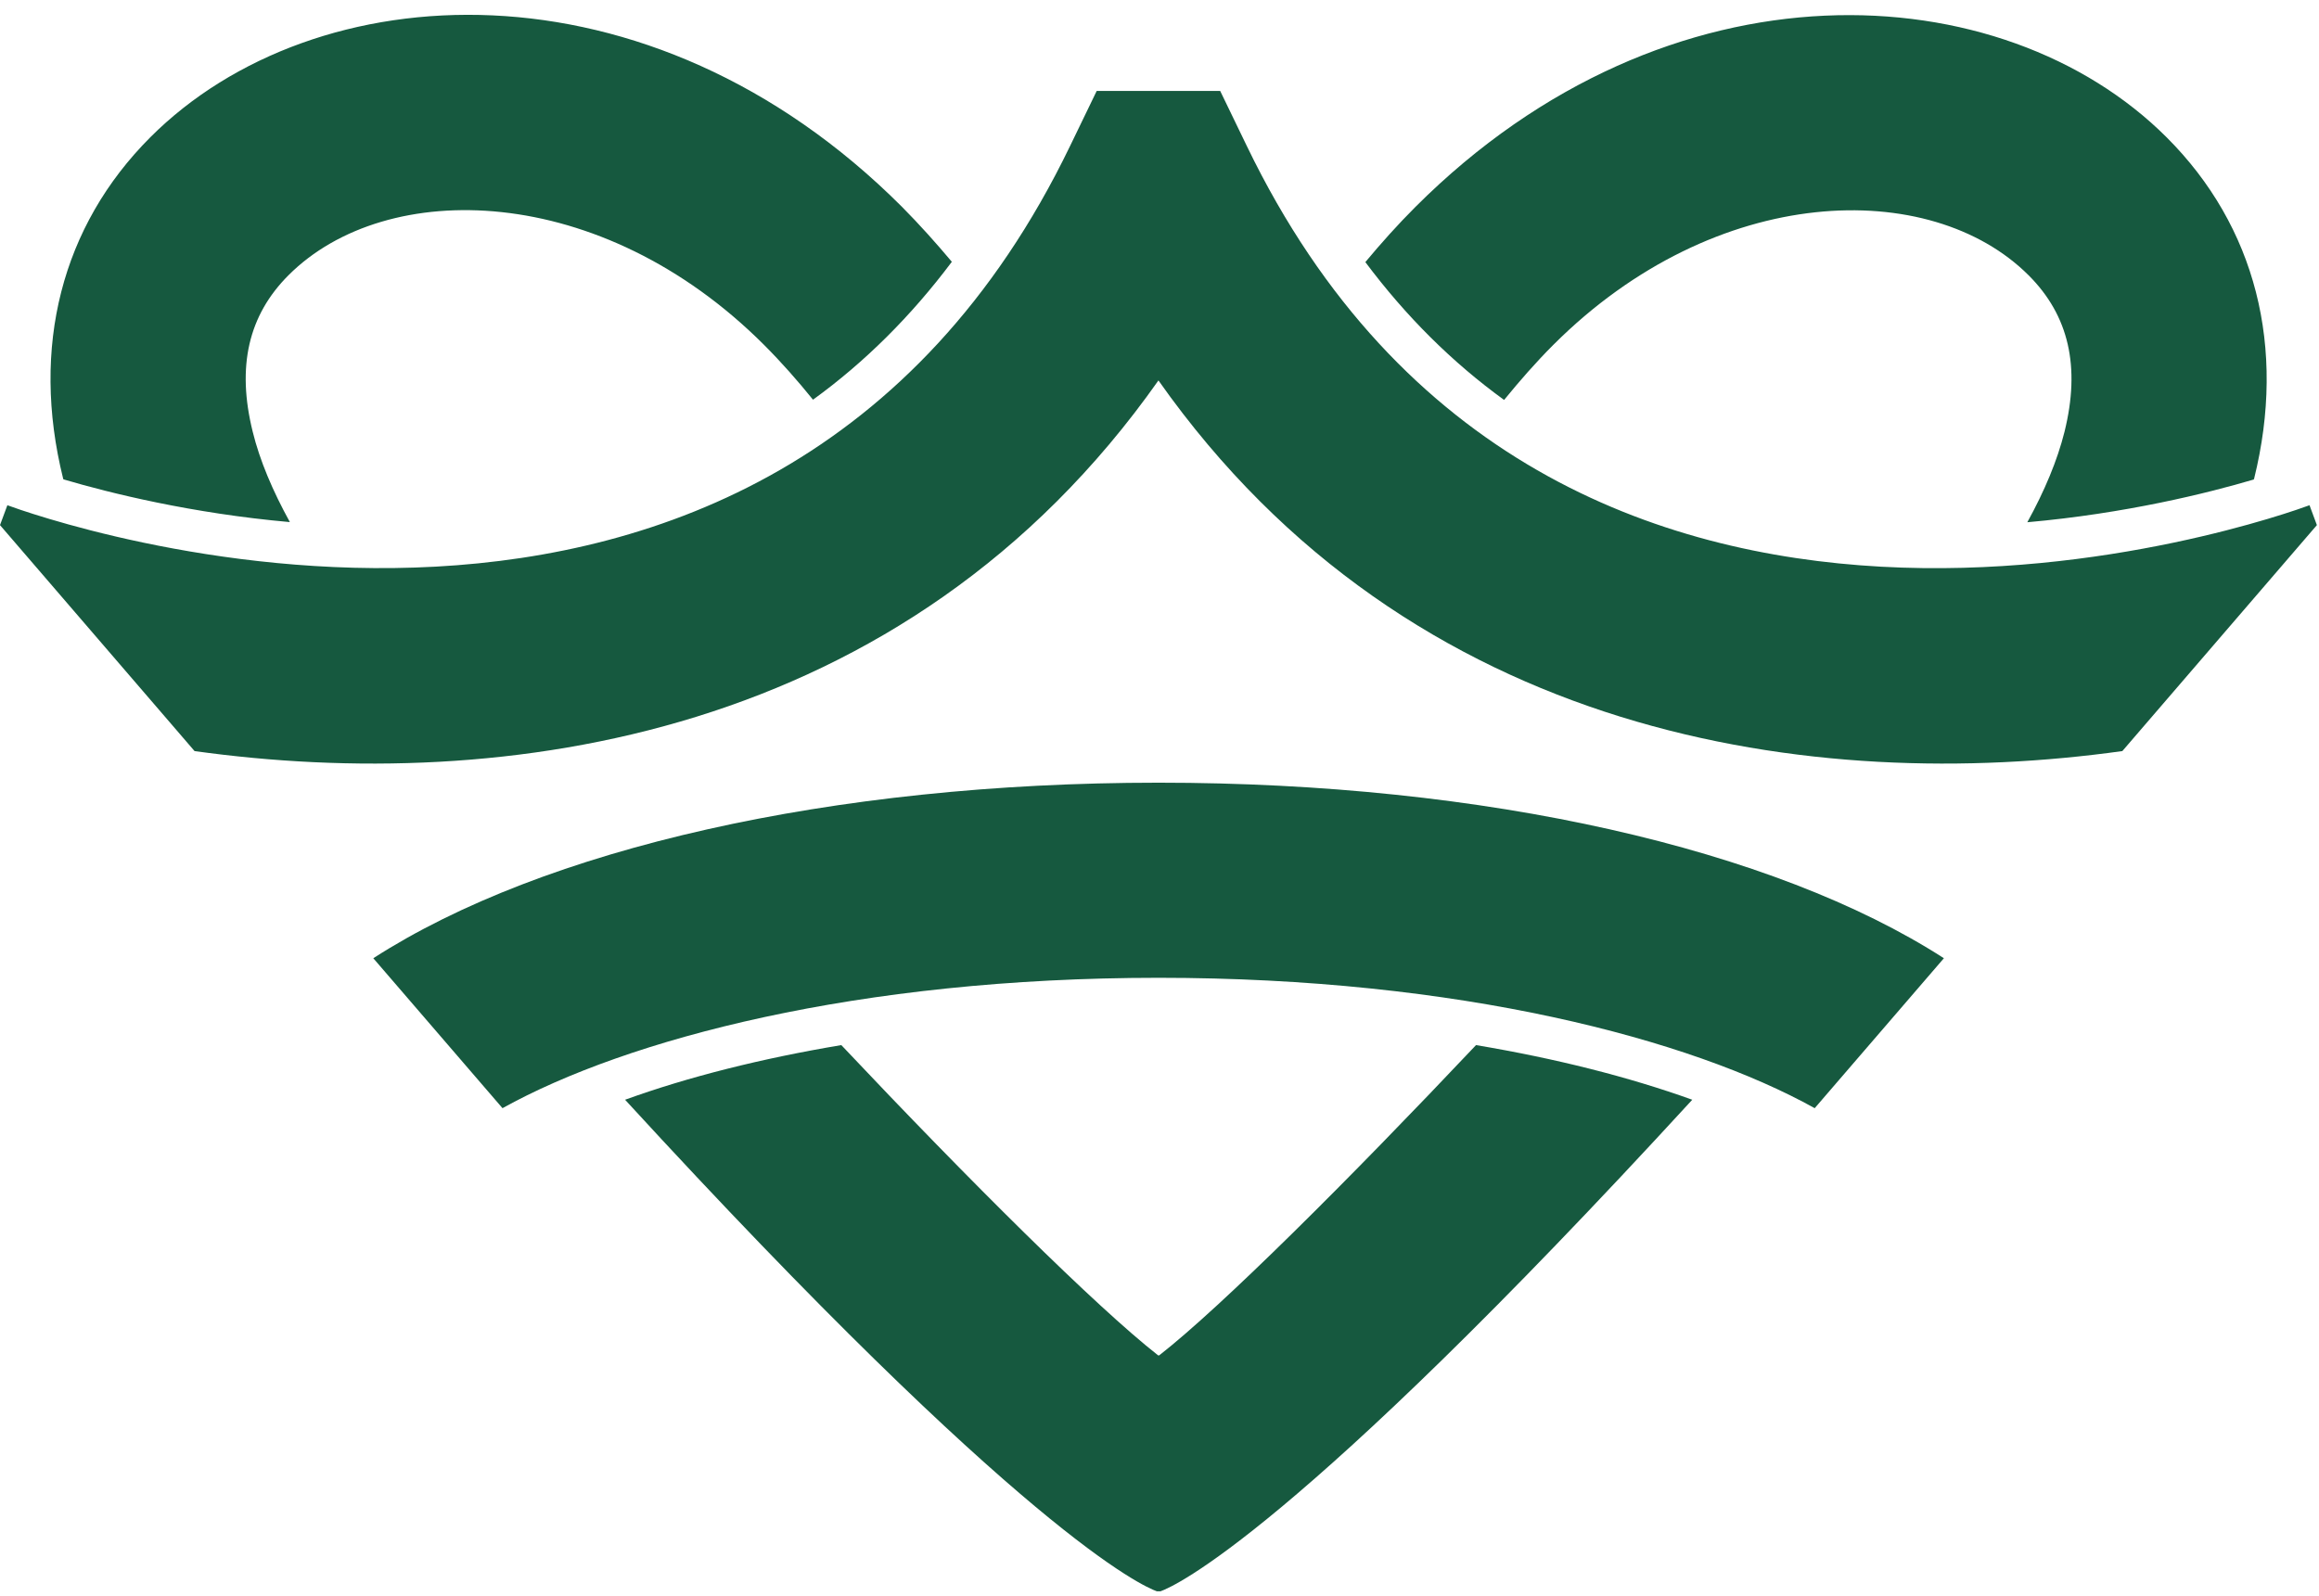
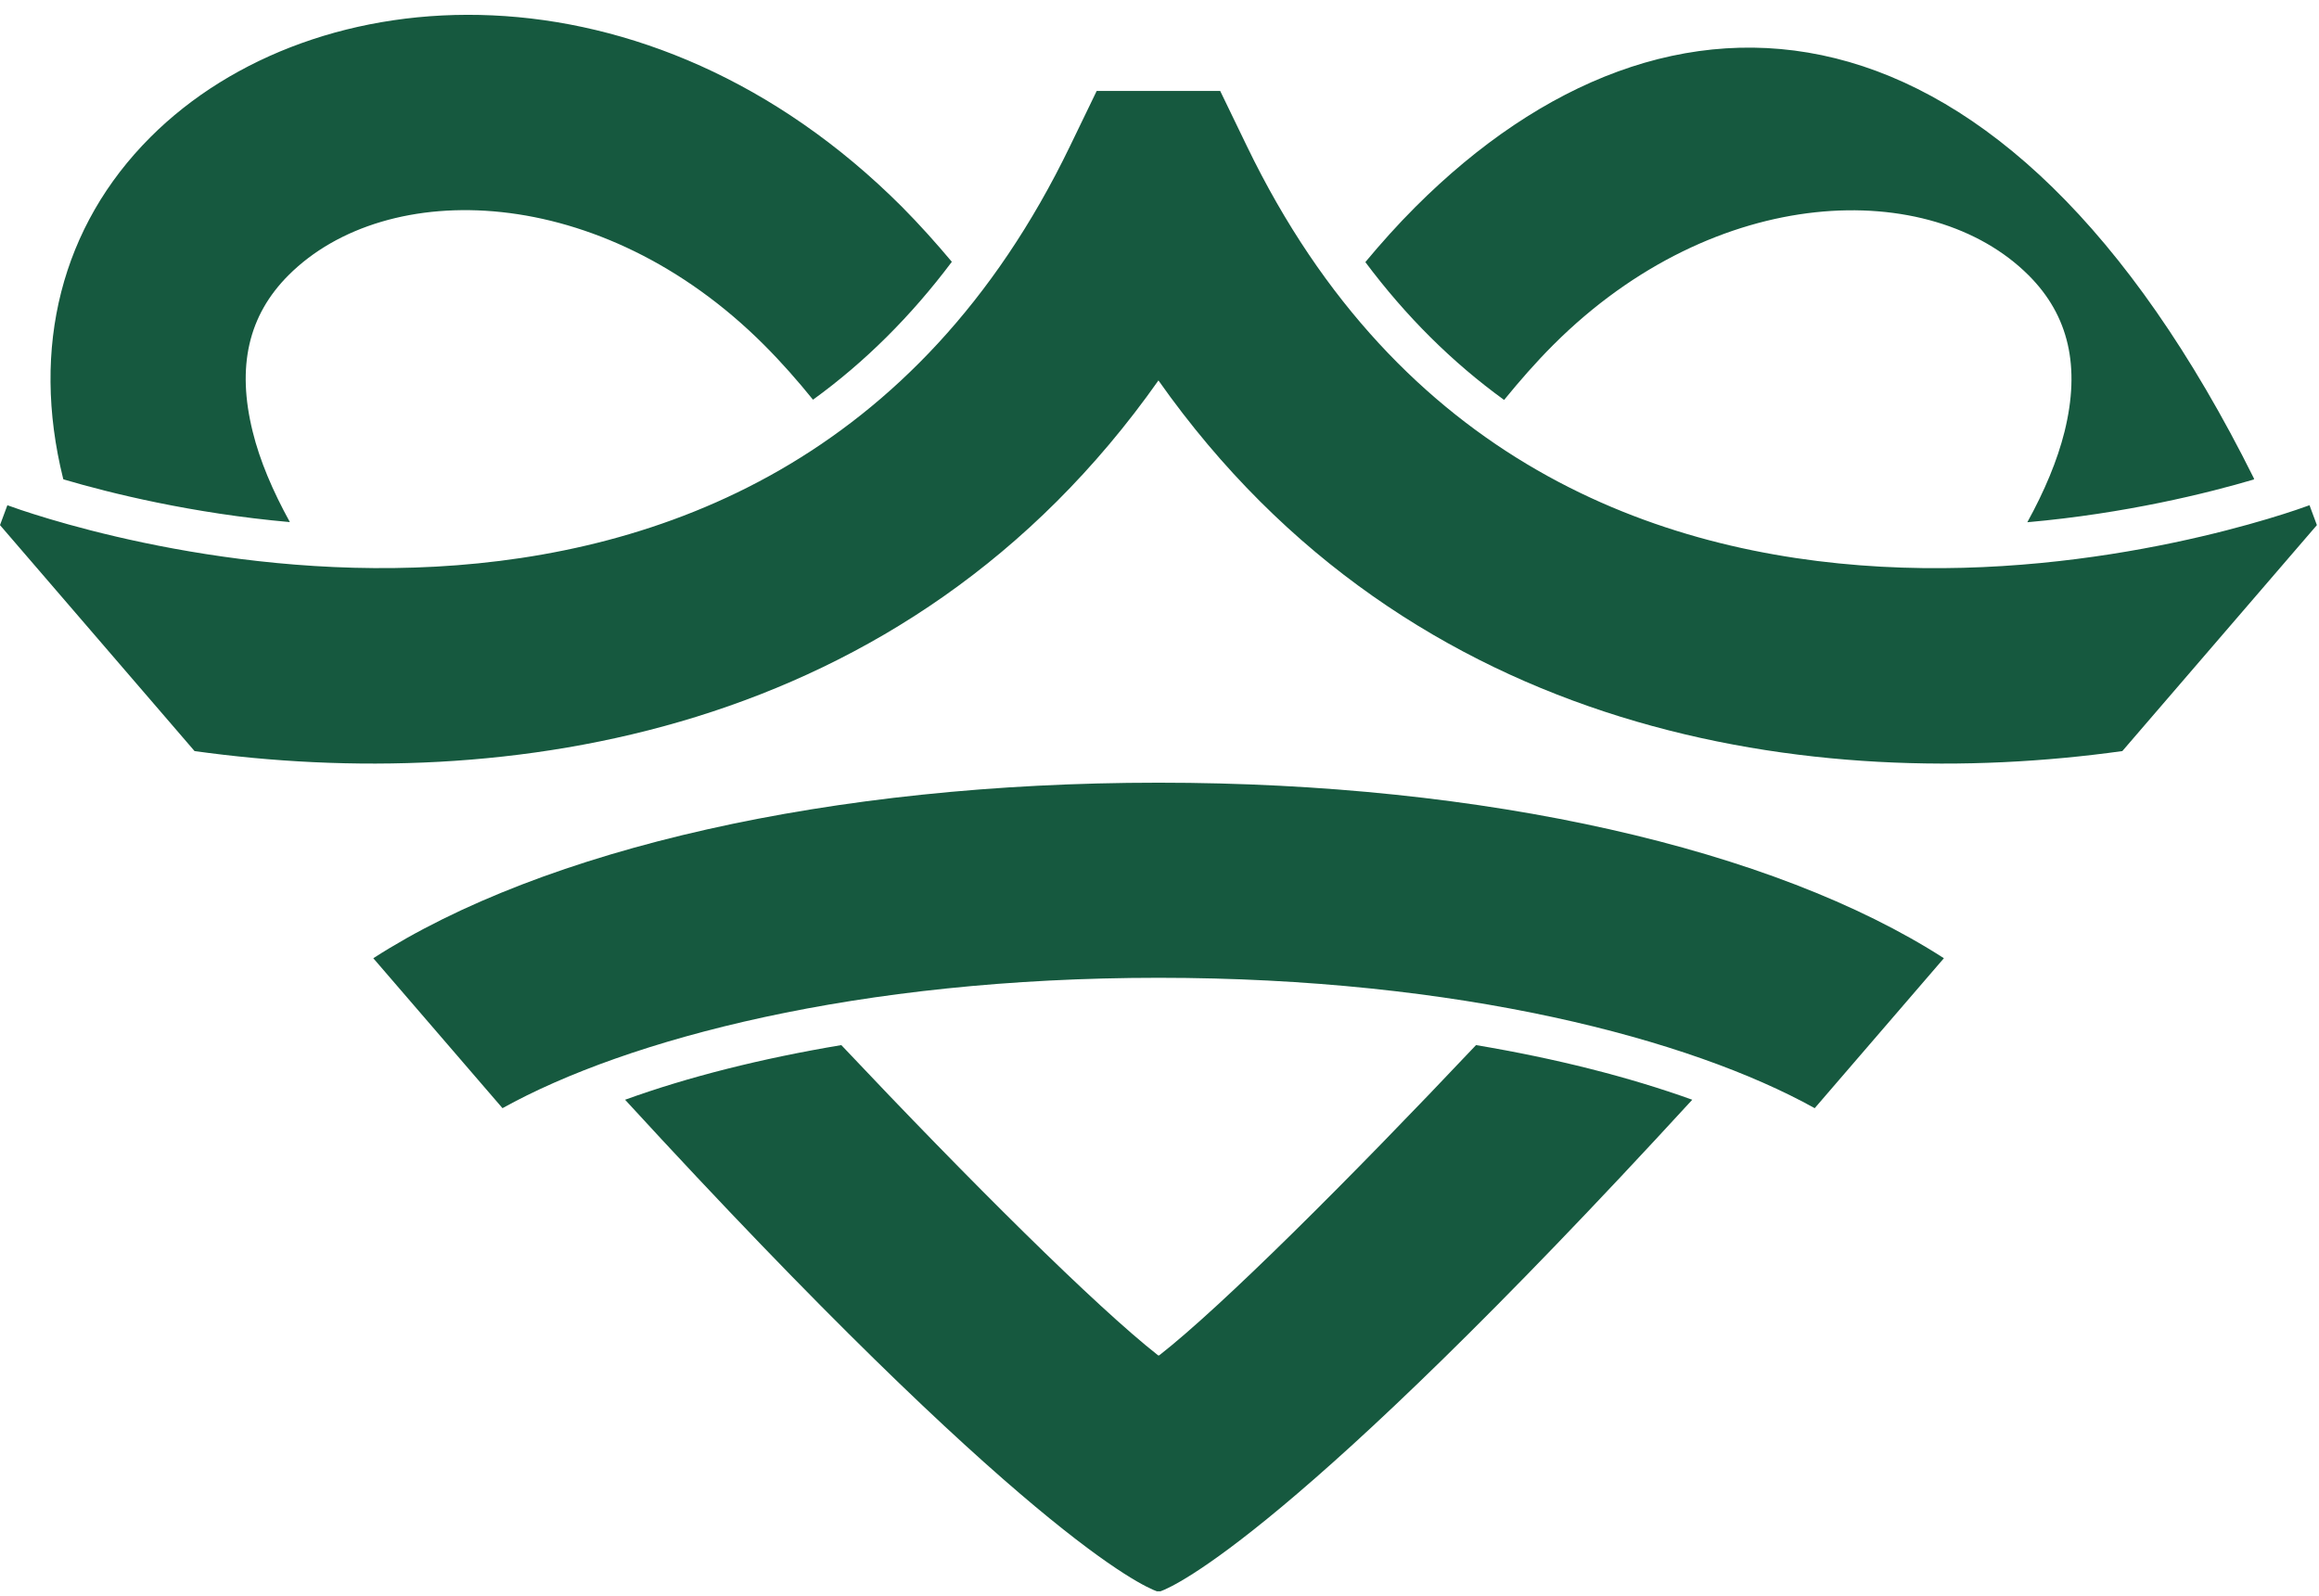
<svg xmlns="http://www.w3.org/2000/svg" width="154" height="106" viewBox="0 0 154 106" fill="none">
-   <path d="M76.97 90.03H76.91C72.8 86.81 64.36 78.42 55.87 69.42C50.56 70.31 45.71 71.53 41.51 73.05C67.98 101.9 75.9 105.37 76.82 105.7H77.07C77.98 105.37 85.91 101.9 112.38 73.05C108.18 71.54 103.33 70.31 98.02 69.42C89.52 78.42 81.09 86.82 76.98 90.03H76.97ZM99.89 26.56C100.91 25.31 101.98 24.08 103.15 22.91C113.97 12.09 128.21 11.78 134.72 18.29C137.39 20.96 138.17 24.36 137.1 28.68C136.62 30.6 135.77 32.62 134.63 34.69C141.16 34.11 146.59 32.76 149.67 31.85C149.67 31.83 149.68 31.82 149.69 31.8C151.85 23.08 149.79 15.03 143.89 9.13C133 -1.76 110.83 -3.09 93.99 13.75C92.82 14.92 91.72 16.15 90.67 17.41C93.37 21.02 96.44 24.07 99.89 26.57V26.56ZM4.21 31.84C7.29 32.75 12.72 34.1 19.25 34.68C18.11 32.61 17.25 30.59 16.78 28.67C15.71 24.35 16.49 20.95 19.16 18.28C25.67 11.77 39.9 12.08 50.73 22.9C51.9 24.07 52.98 25.3 53.99 26.55C57.44 24.05 60.51 20.99 63.21 17.39C62.16 16.14 61.06 14.91 59.89 13.73C43.05 -3.11 20.88 -1.78 9.99 9.11C4.09 15.01 2.03 23.06 4.19 31.78C4.19 31.8 4.2 31.81 4.21 31.83V31.84ZM153.37 33.56C151.34 34.31 103.05 51.65 82.8 9.7L81.03 6.04H72.83L71.06 9.7C50.81 51.64 2.53 34.31 0.49 33.56L0 34.88L12.92 49.89C33.3 52.73 60.09 49.17 76.93 25.27C93.77 49.17 120.56 52.73 140.94 49.89L153.86 34.88L153.37 33.56ZM76.94 51.99C76.94 51.99 76.92 51.99 76.91 51.99C55.25 51.99 36.09 56.37 24.79 63.65L33.37 73.61C41.63 69.02 56.98 64.95 76.94 64.95C96.9 64.95 112.26 69.02 120.51 73.61L129.09 63.65C117.79 56.37 98.62 51.99 76.97 51.99C76.96 51.99 76.95 51.99 76.94 51.99Z" fill="#16593F" />
+   <path d="M76.97 90.03H76.91C72.8 86.81 64.36 78.42 55.87 69.42C50.56 70.31 45.71 71.53 41.51 73.05C67.98 101.9 75.9 105.37 76.82 105.7H77.07C77.98 105.37 85.91 101.9 112.38 73.05C108.18 71.54 103.33 70.31 98.02 69.42C89.52 78.42 81.09 86.82 76.98 90.03H76.97ZM99.89 26.56C100.91 25.31 101.98 24.08 103.15 22.91C113.97 12.09 128.21 11.78 134.72 18.29C137.39 20.96 138.17 24.36 137.1 28.68C136.62 30.6 135.77 32.62 134.63 34.69C141.16 34.11 146.59 32.76 149.67 31.85C149.67 31.83 149.68 31.82 149.69 31.8C133 -1.76 110.83 -3.09 93.99 13.75C92.82 14.92 91.72 16.15 90.67 17.41C93.37 21.02 96.44 24.07 99.89 26.57V26.56ZM4.21 31.84C7.29 32.75 12.72 34.1 19.25 34.68C18.11 32.61 17.25 30.59 16.78 28.67C15.71 24.35 16.49 20.95 19.16 18.28C25.67 11.77 39.9 12.08 50.73 22.9C51.9 24.07 52.98 25.3 53.99 26.55C57.44 24.05 60.51 20.99 63.21 17.39C62.16 16.14 61.06 14.91 59.89 13.73C43.05 -3.11 20.88 -1.78 9.99 9.11C4.09 15.01 2.03 23.06 4.19 31.78C4.19 31.8 4.2 31.81 4.21 31.83V31.84ZM153.37 33.56C151.34 34.31 103.05 51.65 82.8 9.7L81.03 6.04H72.83L71.06 9.7C50.81 51.64 2.53 34.31 0.49 33.56L0 34.88L12.92 49.89C33.3 52.73 60.09 49.17 76.93 25.27C93.77 49.17 120.56 52.73 140.94 49.89L153.86 34.88L153.37 33.56ZM76.94 51.99C76.94 51.99 76.92 51.99 76.91 51.99C55.25 51.99 36.09 56.37 24.79 63.65L33.37 73.61C41.63 69.02 56.98 64.95 76.94 64.95C96.9 64.95 112.26 69.02 120.51 73.61L129.09 63.65C117.79 56.37 98.62 51.99 76.97 51.99C76.96 51.99 76.95 51.99 76.94 51.99Z" fill="#16593F" />
</svg>